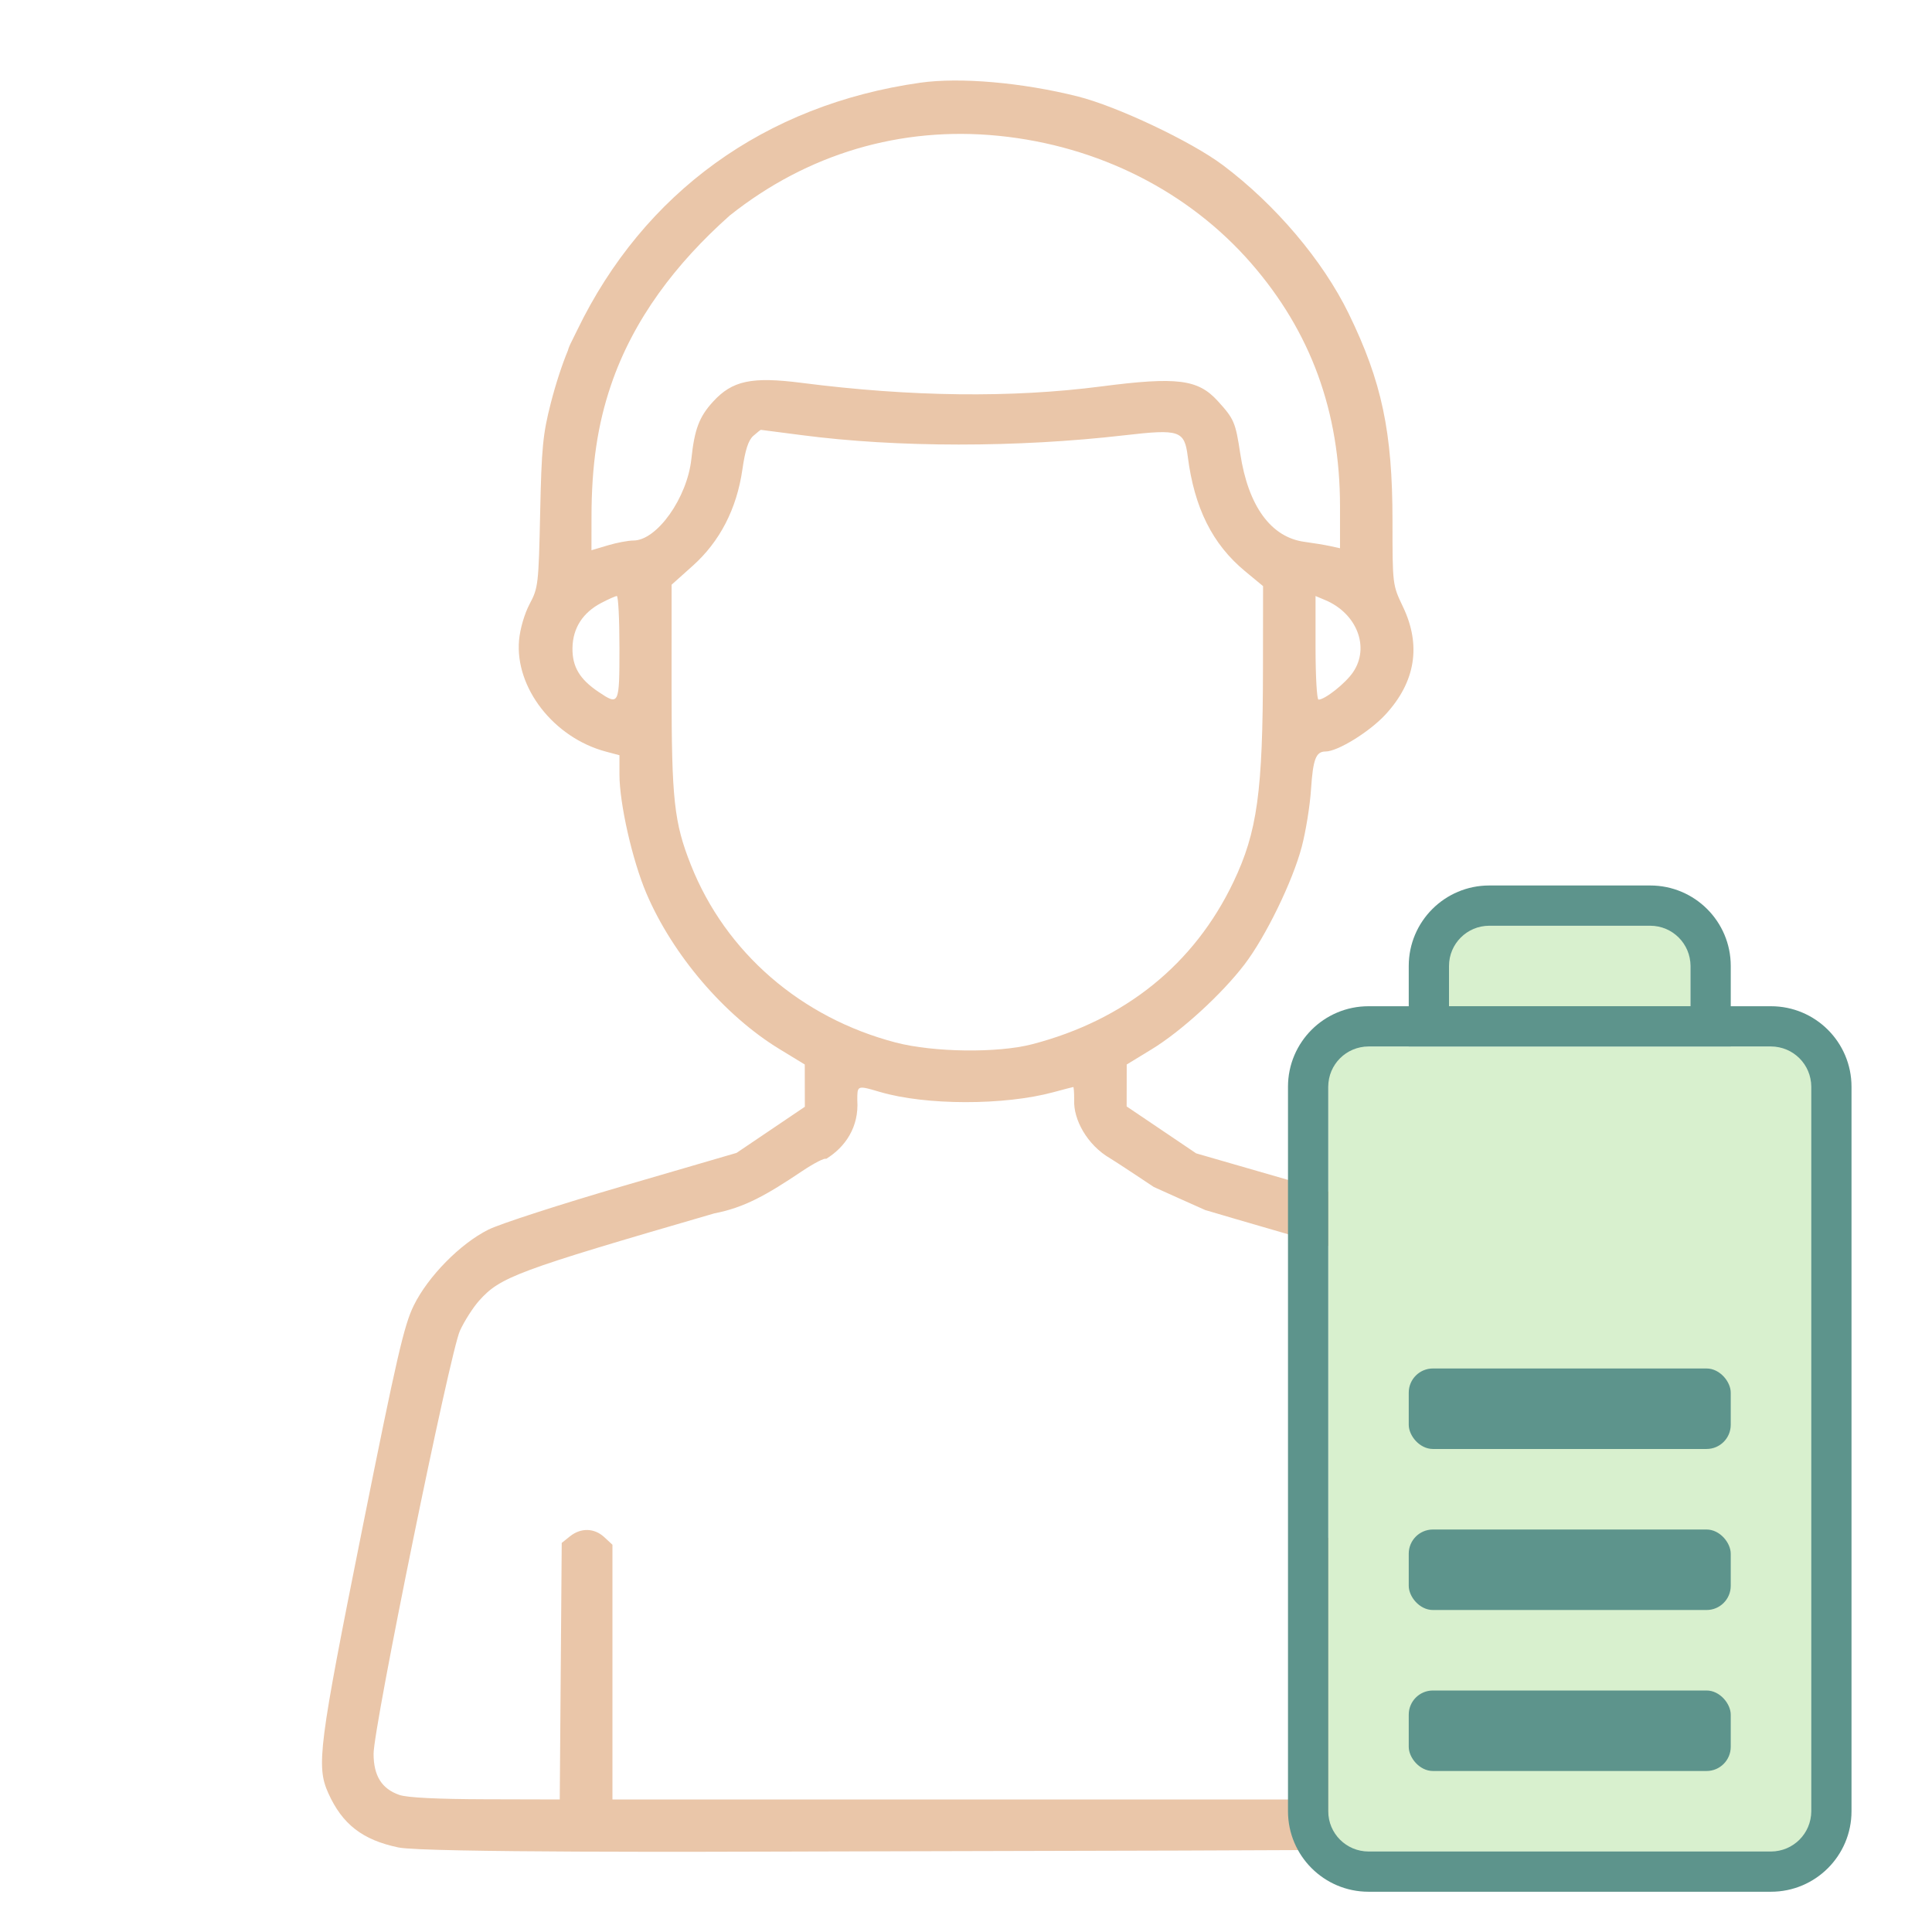
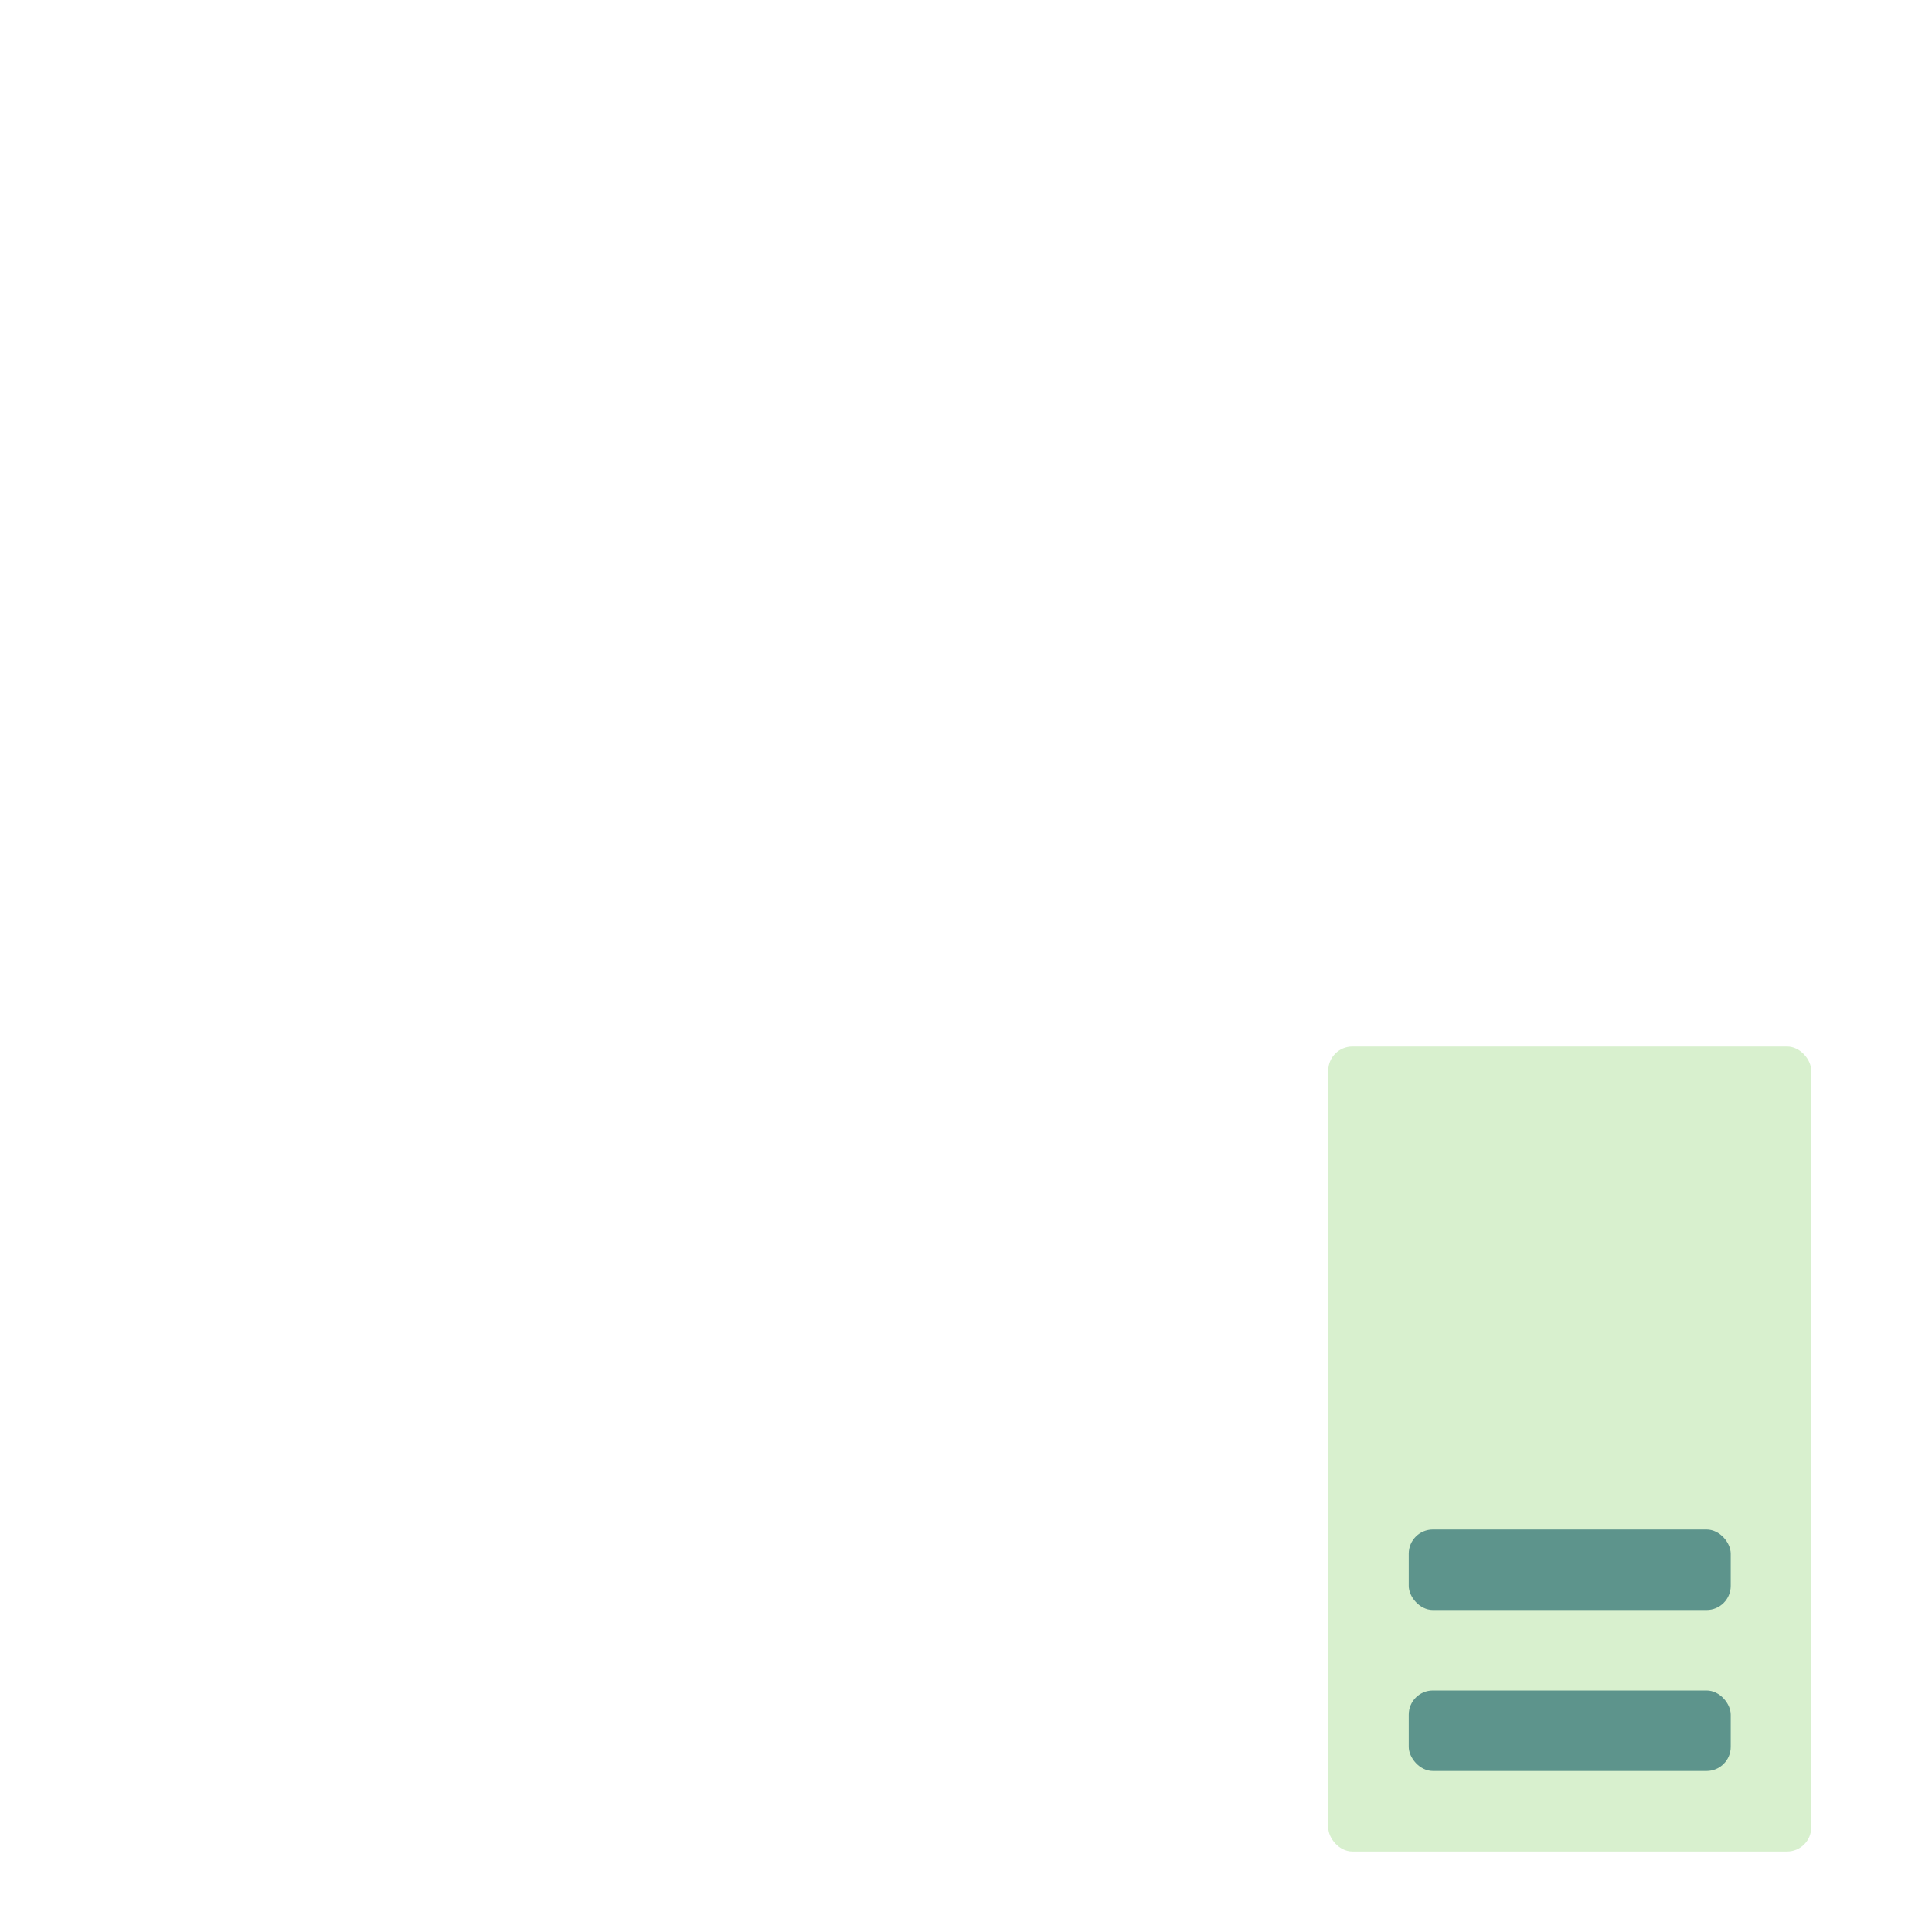
<svg xmlns="http://www.w3.org/2000/svg" width="80" height="80" viewBox="0 0 80 80" fill="none">
-   <path fill-rule="evenodd" clip-rule="evenodd" d="M38.106 3.425C39.747 3.192 42.316 3.415 44.614 3.99C46.245 4.397 49.328 5.855 50.635 6.837C52.813 8.471 54.777 10.79 55.848 12.989C57.22 15.804 57.66 17.89 57.66 21.568C57.66 24.215 57.661 24.219 58.094 25.126C58.859 26.724 58.611 28.245 57.368 29.589C56.706 30.306 55.388 31.118 54.888 31.118C54.489 31.118 54.369 31.433 54.286 32.693C54.242 33.363 54.071 34.426 53.905 35.056C53.53 36.485 52.409 38.789 51.53 39.938C50.589 41.169 48.912 42.702 47.694 43.445L46.655 44.079L46.654 44.947L46.652 45.815L48.091 46.786L49.53 47.758L53.993 49.047C56.448 49.756 58.931 50.552 59.511 50.816C60.698 51.357 61.969 52.507 62.636 53.645C62.808 53.937 62.996 54.413 63.181 55.001L64.966 63.708C65.151 64.294 65.392 65.397 65.831 67.567C66.312 69.944 66.669 72.087 66.667 72.58C66.658 74.308 65.867 75.589 64.395 76.259C64.395 76.259 63.483 76.588 62.874 76.588C57.204 76.588 48.885 76.628 48.885 76.628L33.333 76.667C33.254 76.667 33.045 76.668 32.732 76.669C29.778 76.679 17.548 76.72 16.496 76.499C15.009 76.188 14.173 75.539 13.593 74.248C13.091 73.132 13.198 72.3 14.989 63.366C16.427 56.191 16.73 54.877 17.133 54.057C17.726 52.852 19.06 51.496 20.224 50.916C20.699 50.678 23.205 49.867 25.793 49.112L30.499 47.739L31.913 46.784L33.327 45.829L33.325 44.954L33.324 44.079L32.275 43.439C29.996 42.049 27.852 39.539 26.765 36.99C26.184 35.625 25.65 33.271 25.65 32.068V31.272L25.087 31.122C22.933 30.549 21.319 28.477 21.493 26.509C21.535 26.036 21.719 25.408 21.933 25.006C22.286 24.343 22.303 24.193 22.367 21.236C22.424 18.541 22.479 17.977 22.803 16.709C23.015 15.882 23.27 15.108 23.516 14.512C23.544 14.411 23.589 14.296 23.656 14.167C23.733 14.018 23.814 13.85 23.904 13.664C26.655 7.982 31.66 4.338 38.106 3.425ZM58.602 52.744C59.675 53.259 60.35 53.895 60.848 55.001H60.833C61.015 55.728 61.221 56.49 61.432 57.27C61.999 59.369 62.602 61.601 62.874 63.664C62.874 63.77 63.233 65.623 63.671 67.781C64.109 69.939 64.468 72.085 64.468 72.549C64.468 73.59 64.12 74.148 63.339 74.363C63.044 74.444 61.45 74.511 59.797 74.511L56.791 74.512V69.304C56.791 64.252 56.782 64.085 56.491 63.719C56.099 63.225 55.458 63.214 54.974 63.693L54.618 64.044V69.278V74.512H33.333H25.36V69.238V63.964L25.025 63.653C24.611 63.268 24.054 63.254 23.602 63.615L23.26 63.889L23.219 69.2L23.178 74.512L20.105 74.504C18.117 74.499 16.858 74.436 16.539 74.325C15.809 74.072 15.472 73.537 15.469 72.626C15.466 71.515 18.633 55.995 19.046 55.1C19.229 54.702 19.582 54.149 19.83 53.869C20.713 52.874 21.377 52.627 29.58 50.243C30.833 50.001 31.743 49.481 33.222 48.489C33.717 48.158 34.16 47.932 34.207 47.988C35 47.501 35.574 46.667 35.499 45.557L35.499 45.539C35.499 45.28 35.499 45.133 35.574 45.071C35.672 44.991 35.899 45.057 36.422 45.211L36.451 45.219C38.338 45.773 41.578 45.777 43.611 45.228C44.049 45.11 44.423 45.012 44.443 45.011C44.463 45.011 44.48 45.256 44.48 45.557C44.443 46.336 45 47.407 45.981 47.972C46.071 48.025 46.513 48.311 46.961 48.609L47.778 49.151C47.778 49.151 49.864 50.092 49.904 50.105C49.987 50.134 51.848 50.676 54.039 51.312C56.23 51.947 58.283 52.591 58.602 52.744ZM30.216 8.925C27.993 10.901 26.222 13.22 25.294 15.963C24.742 17.592 24.494 19.274 24.493 21.401L24.491 22.784L25.166 22.583C25.537 22.472 26.014 22.382 26.227 22.382C27.203 22.382 28.459 20.611 28.629 18.996C28.758 17.775 28.954 17.257 29.524 16.634C30.323 15.758 31.128 15.588 33.199 15.854C37.715 16.433 41.885 16.483 45.602 16.001C48.739 15.595 49.606 15.703 50.425 16.605C51.102 17.349 51.159 17.484 51.357 18.787C51.687 20.956 52.628 22.249 54.013 22.436C54.386 22.486 54.87 22.566 55.089 22.614L55.487 22.702V20.972C55.487 17.046 54.279 13.74 51.808 10.901C49.216 7.924 45.485 6.04 41.361 5.625C37.293 5.216 33.428 6.368 30.216 8.925ZM30.74 19.446C30.857 18.632 30.988 18.228 31.191 18.05C31.348 17.912 31.489 17.799 31.505 17.799C31.521 17.799 32.28 17.897 33.191 18.017C37.145 18.536 42.121 18.538 46.574 18.023C48.848 17.76 49.045 17.827 49.183 18.906C49.455 21.033 50.205 22.535 51.551 23.649L52.301 24.27L52.297 27.658C52.292 32.789 52.062 34.449 51.073 36.523C49.449 39.927 46.583 42.238 42.742 43.239C41.312 43.611 38.665 43.578 37.093 43.169C33.168 42.145 30.044 39.438 28.609 35.817C27.912 34.059 27.808 33.109 27.809 28.495L27.81 24.211L28.682 23.431C29.807 22.424 30.505 21.072 30.74 19.446ZM23.705 26.833C23.717 26.011 24.129 25.367 24.901 24.964C25.194 24.811 25.482 24.683 25.541 24.68C25.601 24.676 25.65 25.64 25.65 26.822C25.65 29.197 25.637 29.224 24.78 28.648C24 28.122 23.694 27.606 23.705 26.833ZM54.597 28.97C54.529 28.97 54.474 28.005 54.474 26.825V24.68L54.872 24.847C56.188 25.4 56.73 26.804 56.027 27.835C55.715 28.294 54.863 28.97 54.597 28.97Z" fill="#EAC6A9" />
  <rect x="55" y="43.334" width="20" height="33.333" rx="1" fill="#D8F0CE" />
-   <path fill-rule="evenodd" clip-rule="evenodd" d="M56.667 41.666H73.333C75.174 41.666 76.667 43.158 76.667 44.999V74.999C76.667 76.84 75.174 78.333 73.333 78.333H56.667C54.826 78.333 53.333 76.84 53.333 74.999V44.999C53.333 43.158 54.826 41.666 56.667 41.666ZM56.667 43.333C55.746 43.333 55 44.079 55 44.999V74.999C55 75.92 55.746 76.666 56.667 76.666H73.333C74.254 76.666 75 75.92 75 74.999V44.999C75 44.079 74.254 43.333 73.333 43.333H56.667Z" fill="url(#paint0_linear_4891_27030)" />
-   <path d="M60 39.334C60 38.782 60.448 38.334 61 38.334H69C69.552 38.334 70 38.782 70 39.334V41.667H60V39.334Z" fill="#D8F0CE" />
-   <path fill-rule="evenodd" clip-rule="evenodd" d="M71.667 43.333H58.333V39.999C58.333 38.158 59.826 36.666 61.667 36.666H68.333C70.174 36.666 71.667 38.158 71.667 39.999V43.333ZM61.667 38.333C60.746 38.333 60 39.079 60 39.999V41.666H70V39.999C70 39.079 69.254 38.333 68.333 38.333H61.667Z" fill="url(#paint1_linear_4891_27030)" />
  <rect x="58.333" y="70" width="13.333" height="3.333" rx="1" fill="url(#paint2_linear_4891_27030)" />
  <rect x="58.333" y="63.334" width="13.333" height="3.333" rx="1" fill="url(#paint3_linear_4891_27030)" />
-   <rect x="58.333" y="56.666" width="13.333" height="3.333" rx="1" fill="url(#paint4_linear_4891_27030)" />
  <defs>
    <linearGradient id="paint0_linear_4891_27030" x1="73.558" y1="46.455" x2="55.393" y2="57.959" gradientUnits="userSpaceOnUse">
      <stop offset="0.001" stop-color="#5D948C" />
    </linearGradient>
    <linearGradient id="paint1_linear_4891_27030" x1="69.89" y1="37.537" x2="66.959" y2="43.371" gradientUnits="userSpaceOnUse">
      <stop offset="0.001" stop-color="#5D948C" />
    </linearGradient>
    <linearGradient id="paint2_linear_4891_27030" x1="69.89" y1="70.435" x2="69.027" y2="73.872" gradientUnits="userSpaceOnUse">
      <stop offset="0.001" stop-color="#5D948C" />
    </linearGradient>
    <linearGradient id="paint3_linear_4891_27030" x1="69.89" y1="63.769" x2="69.027" y2="67.206" gradientUnits="userSpaceOnUse">
      <stop offset="0.001" stop-color="#5D948C" />
    </linearGradient>
    <linearGradient id="paint4_linear_4891_27030" x1="69.89" y1="57.101" x2="69.027" y2="60.538" gradientUnits="userSpaceOnUse">
      <stop offset="0.001" stop-color="#5D948C" />
    </linearGradient>
  </defs>
</svg>